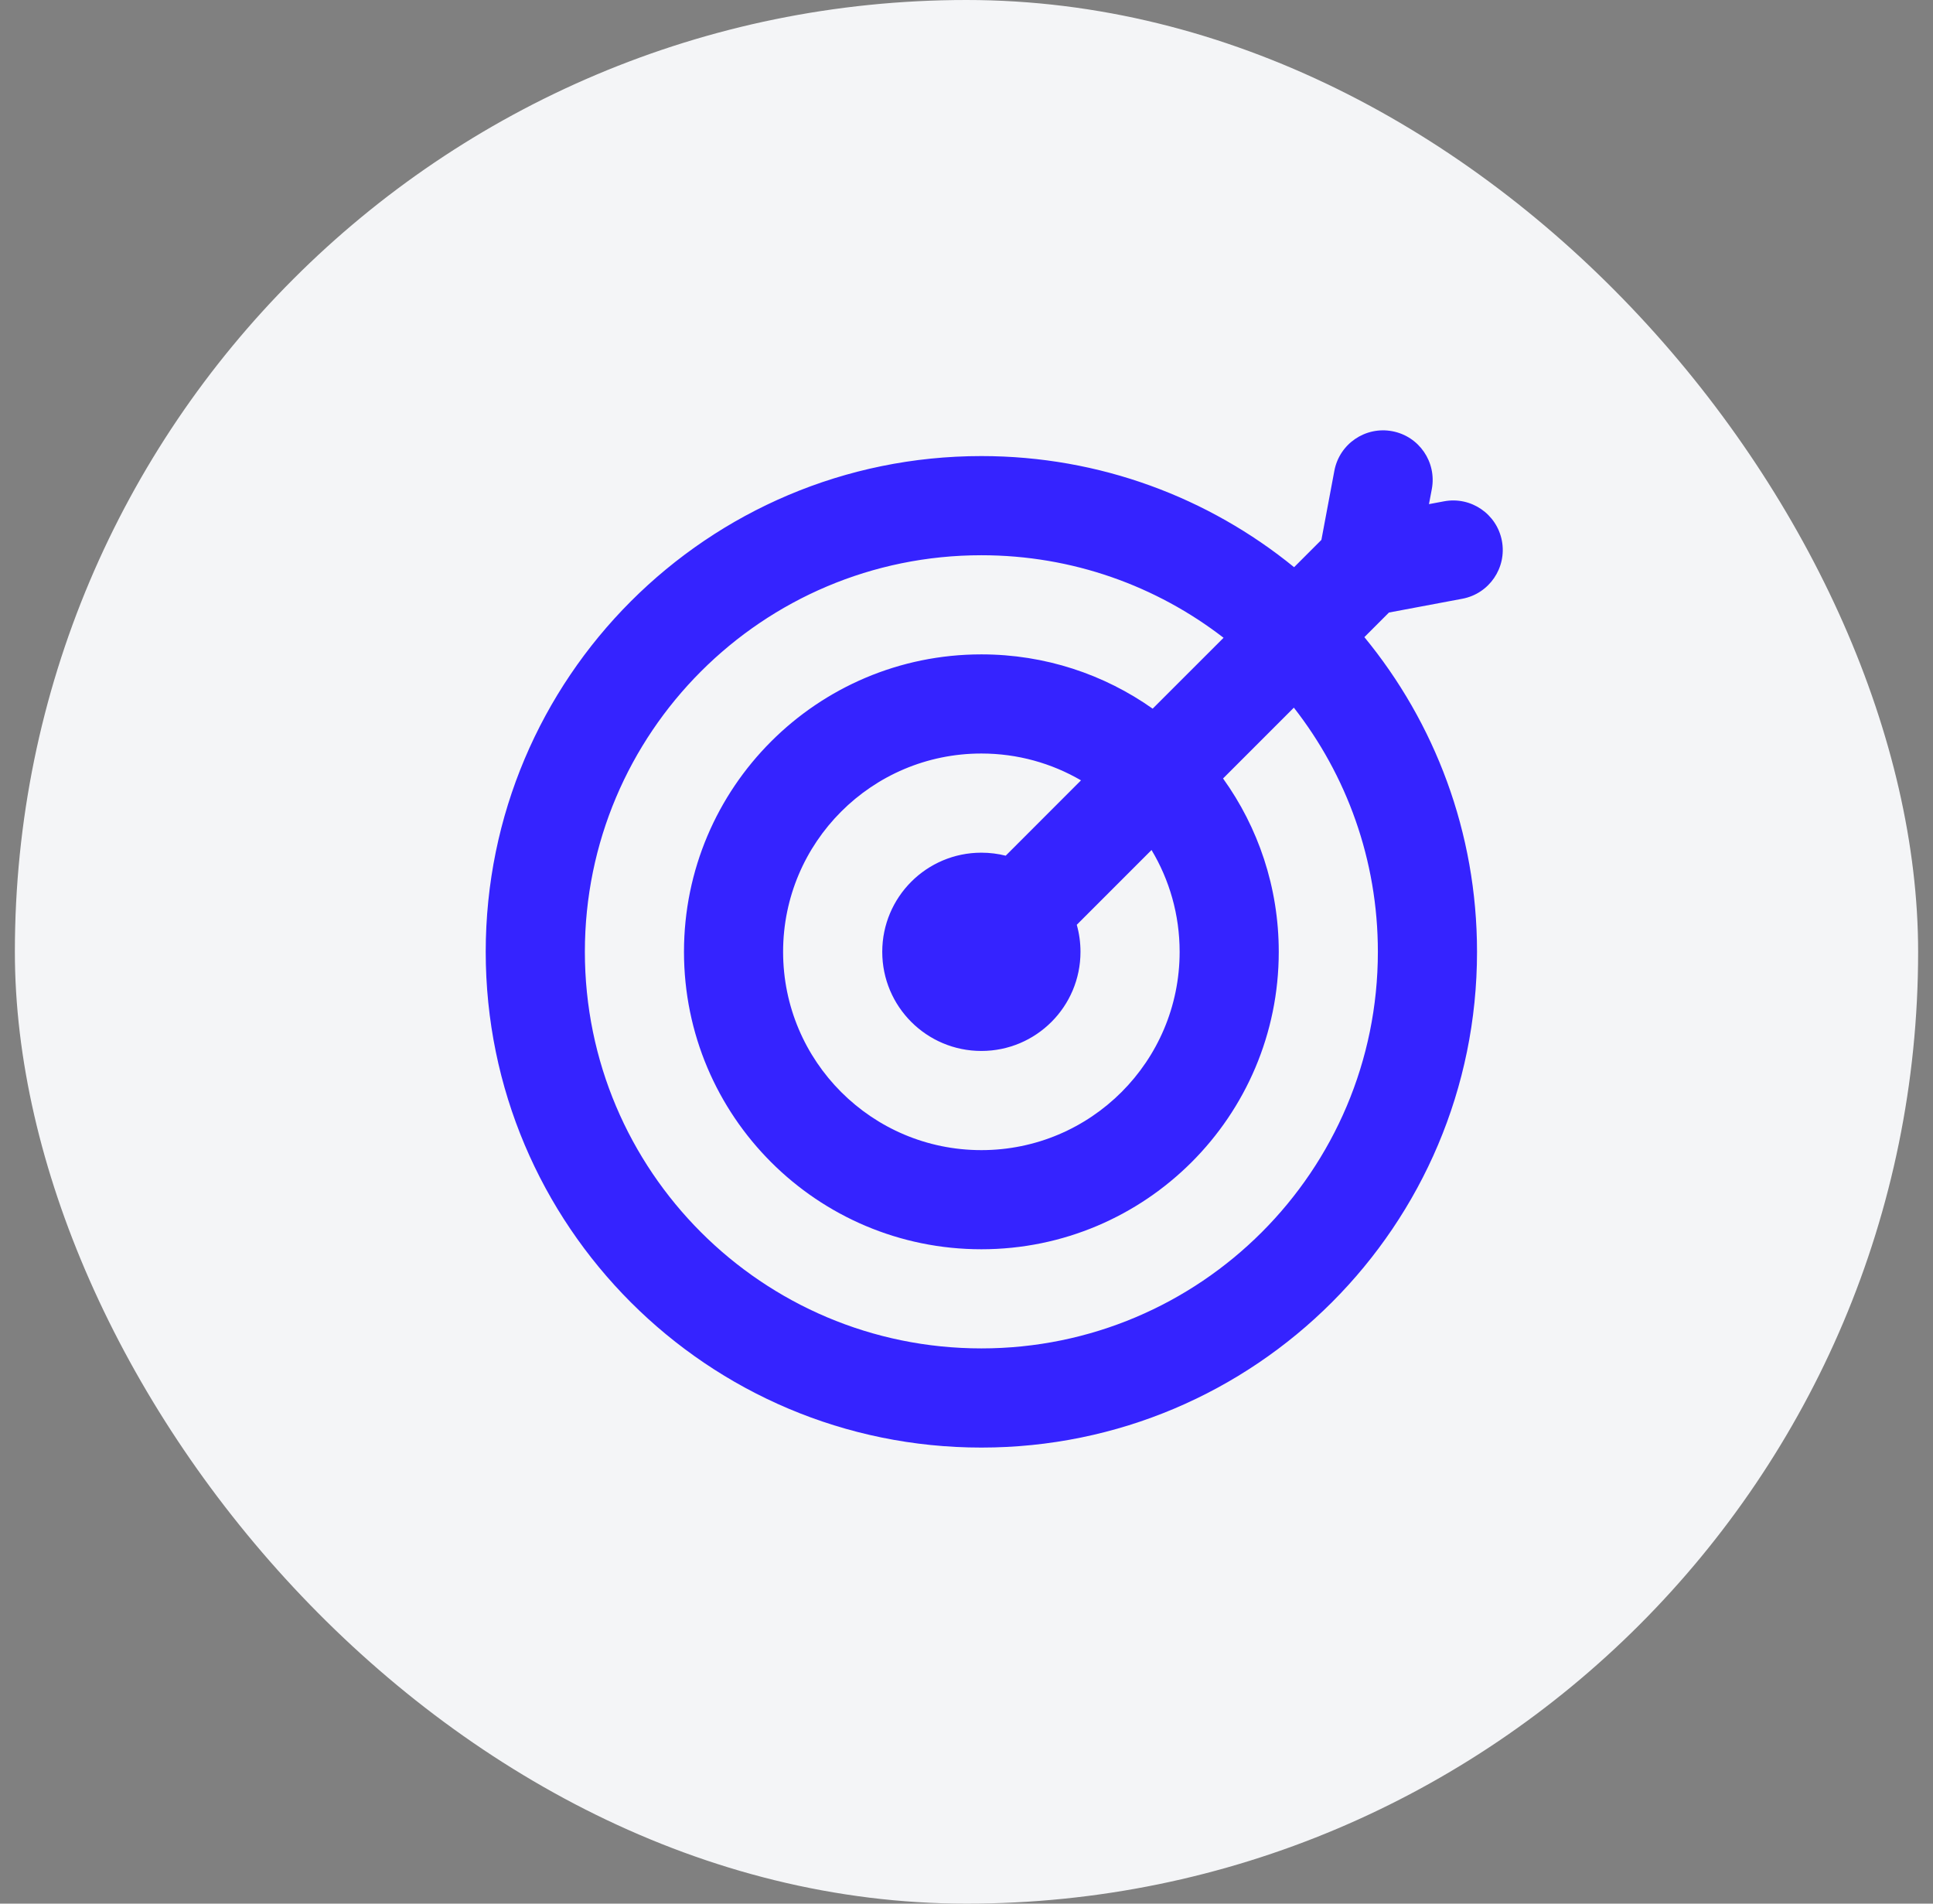
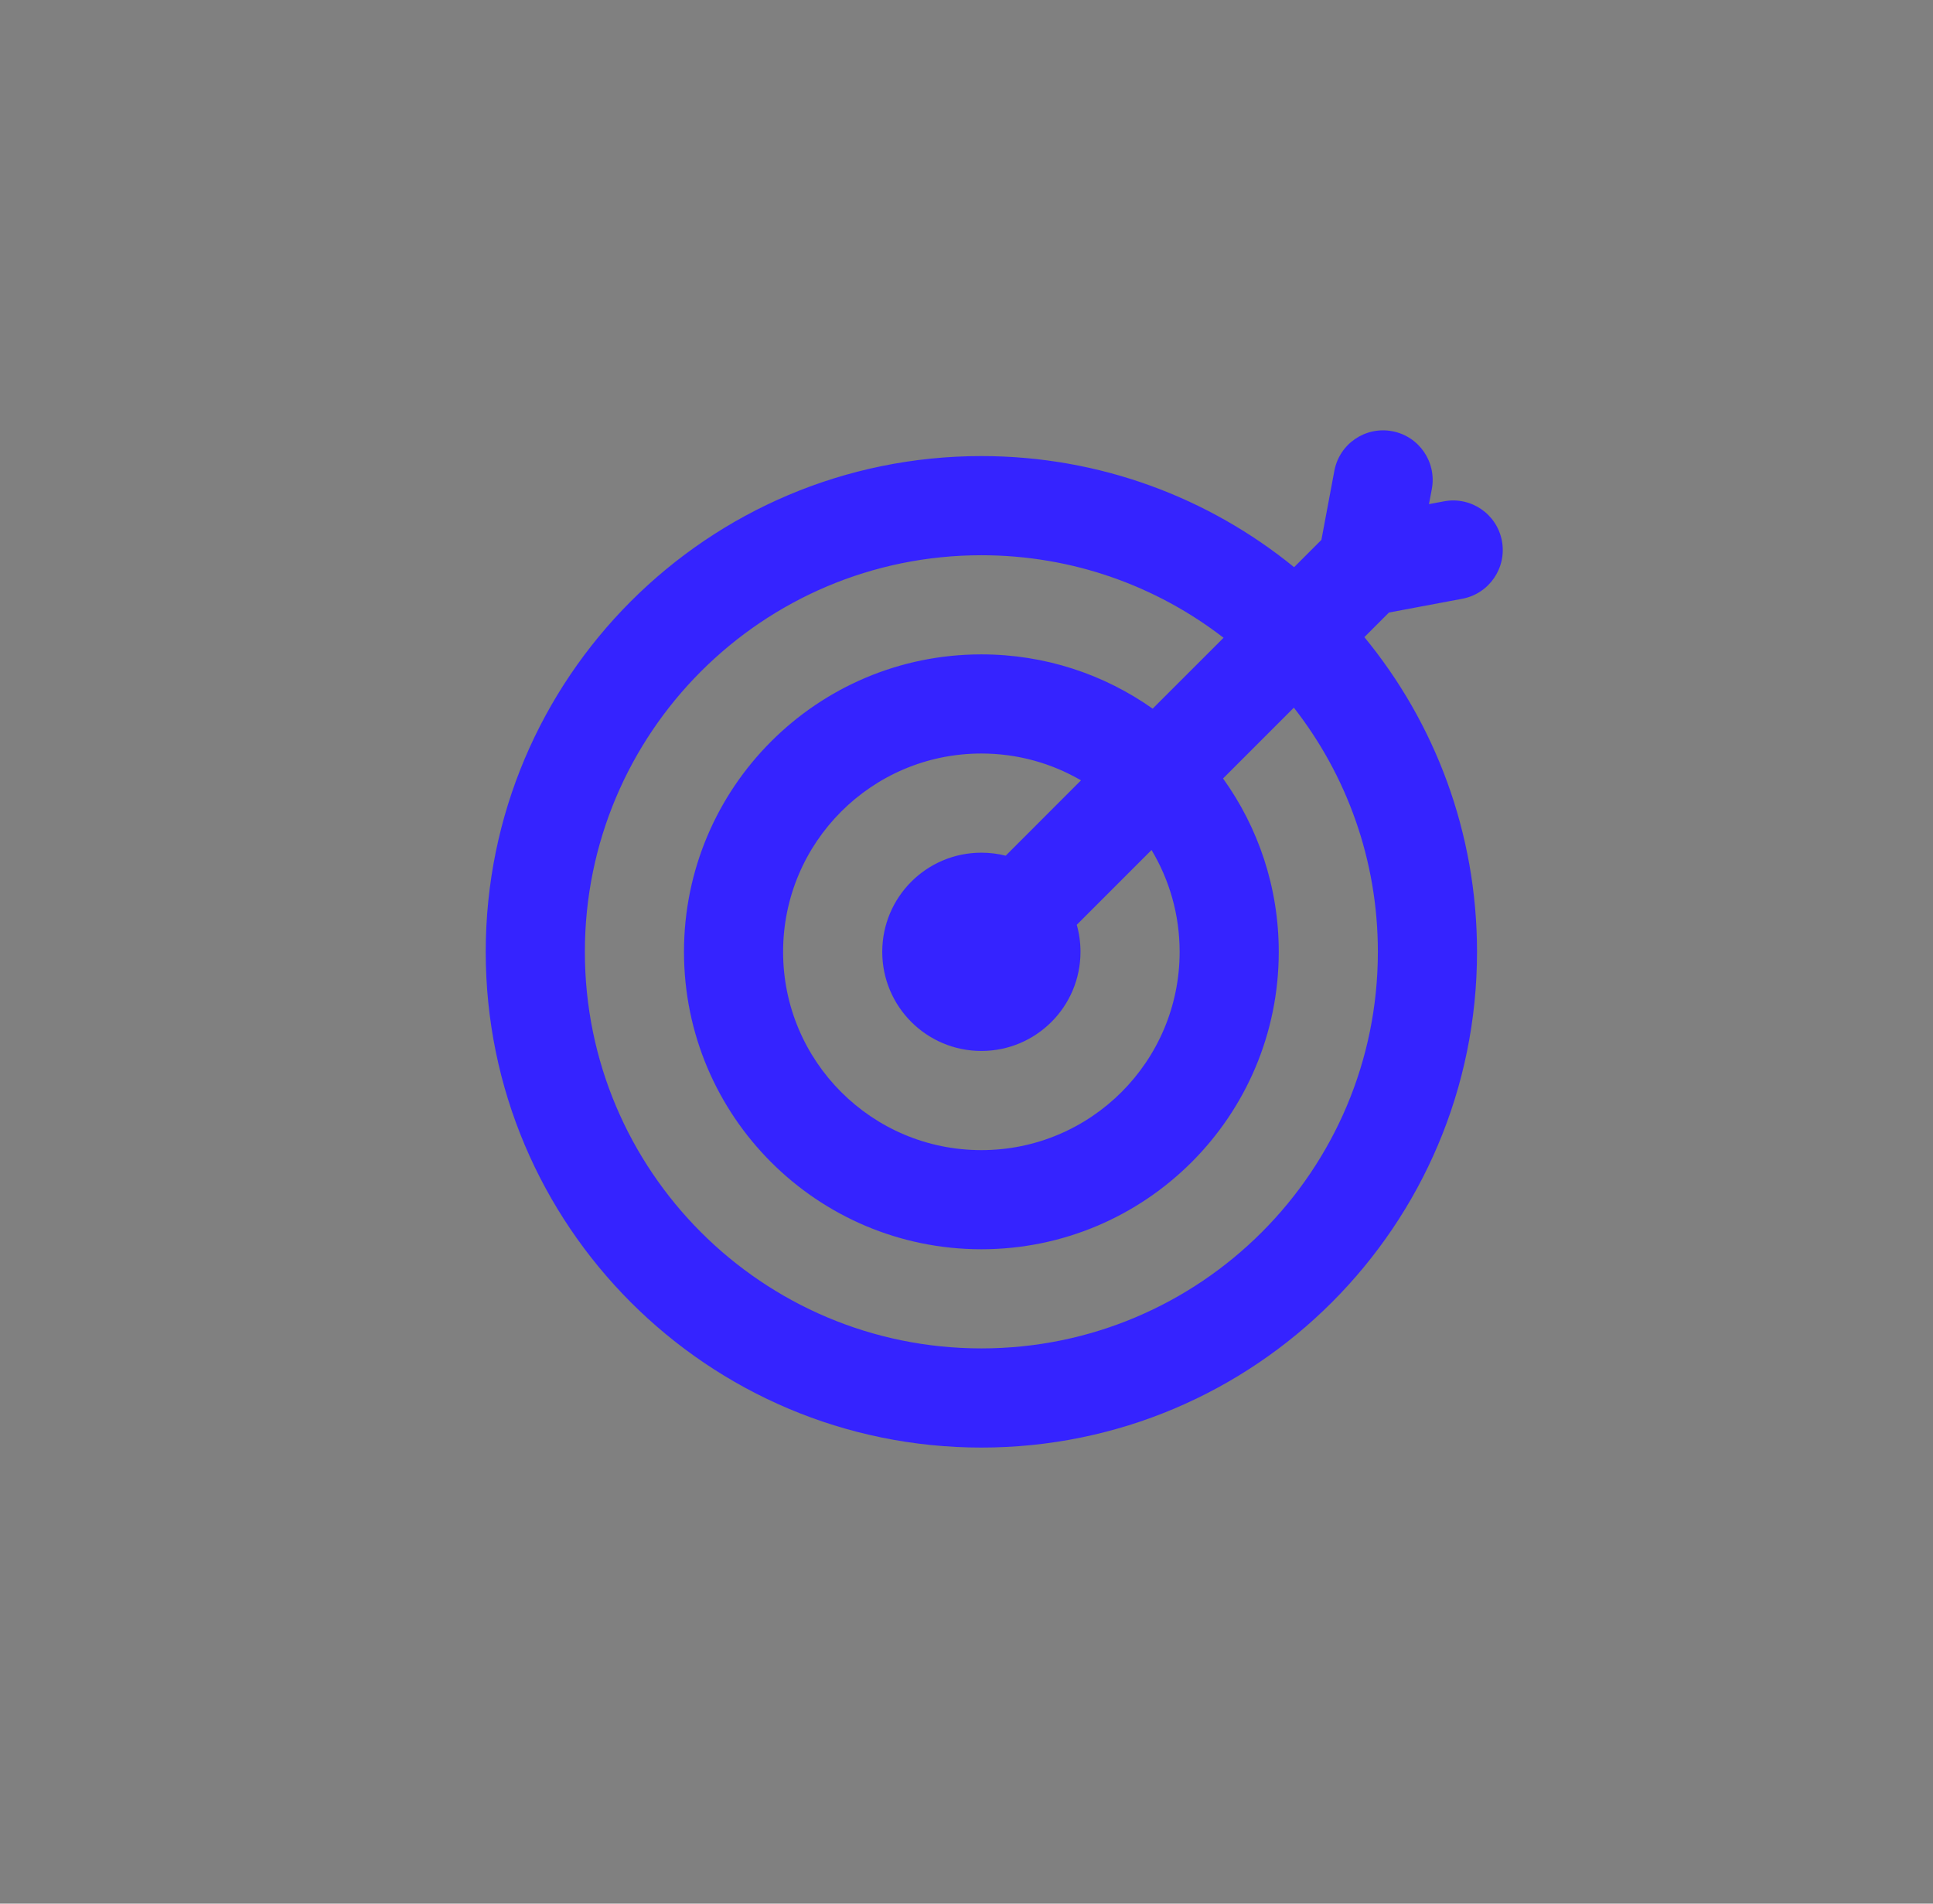
<svg xmlns="http://www.w3.org/2000/svg" width="65" height="64" viewBox="0 0 65 64" fill="none">
  <rect x="0" y="0" width="65" height="64" fill="#808080" stroke="none" />
-   <rect x="0.5" width="64" height="64" rx="32" fill="#F4F5F7" />
  <path fill-rule="evenodd" clip-rule="evenodd" d="M45.879 21.42C48.246 24.298 49.667 27.983 49.667 32C49.667 41.205 42.205 48.667 33 48.667C23.795 48.667 16.333 41.205 16.333 32C16.333 22.795 23.795 15.333 33 15.333C36.987 15.333 40.648 16.733 43.516 19.069L44.434 18.151L44.87 15.827C45.04 14.922 45.911 14.327 46.816 14.497C47.721 14.666 48.316 15.537 48.147 16.442L48.051 16.949L48.558 16.854C49.463 16.684 50.334 17.279 50.504 18.184C50.673 19.089 50.078 19.96 49.173 20.13L46.706 20.593L45.879 21.42ZM41.144 21.442C38.891 19.702 36.066 18.667 33 18.667C25.636 18.667 19.667 24.636 19.667 32C19.667 39.364 25.636 45.333 33 45.333C40.364 45.333 46.333 39.364 46.333 32C46.333 28.904 45.278 26.055 43.508 23.791L41.127 26.172C42.306 27.813 43 29.825 43 32C43 37.523 38.523 42 33 42C27.477 42 23 37.523 23 32C23 26.477 27.477 22 33 22C35.145 22 37.132 22.675 38.76 23.825L41.144 21.442ZM36.35 26.235C35.366 25.662 34.221 25.333 33 25.333C29.318 25.333 26.333 28.318 26.333 32C26.333 35.682 29.318 38.667 33 38.667C36.682 38.667 39.667 35.682 39.667 32C39.667 30.749 39.322 29.578 38.722 28.577L36.208 31.091C36.29 31.38 36.333 31.685 36.333 32C36.333 33.841 34.841 35.333 33 35.333C31.159 35.333 29.667 33.841 29.667 32C29.667 30.159 31.159 28.667 33 28.667C33.282 28.667 33.556 28.702 33.818 28.768L36.35 26.235Z" fill="#3523FF" />
</svg>